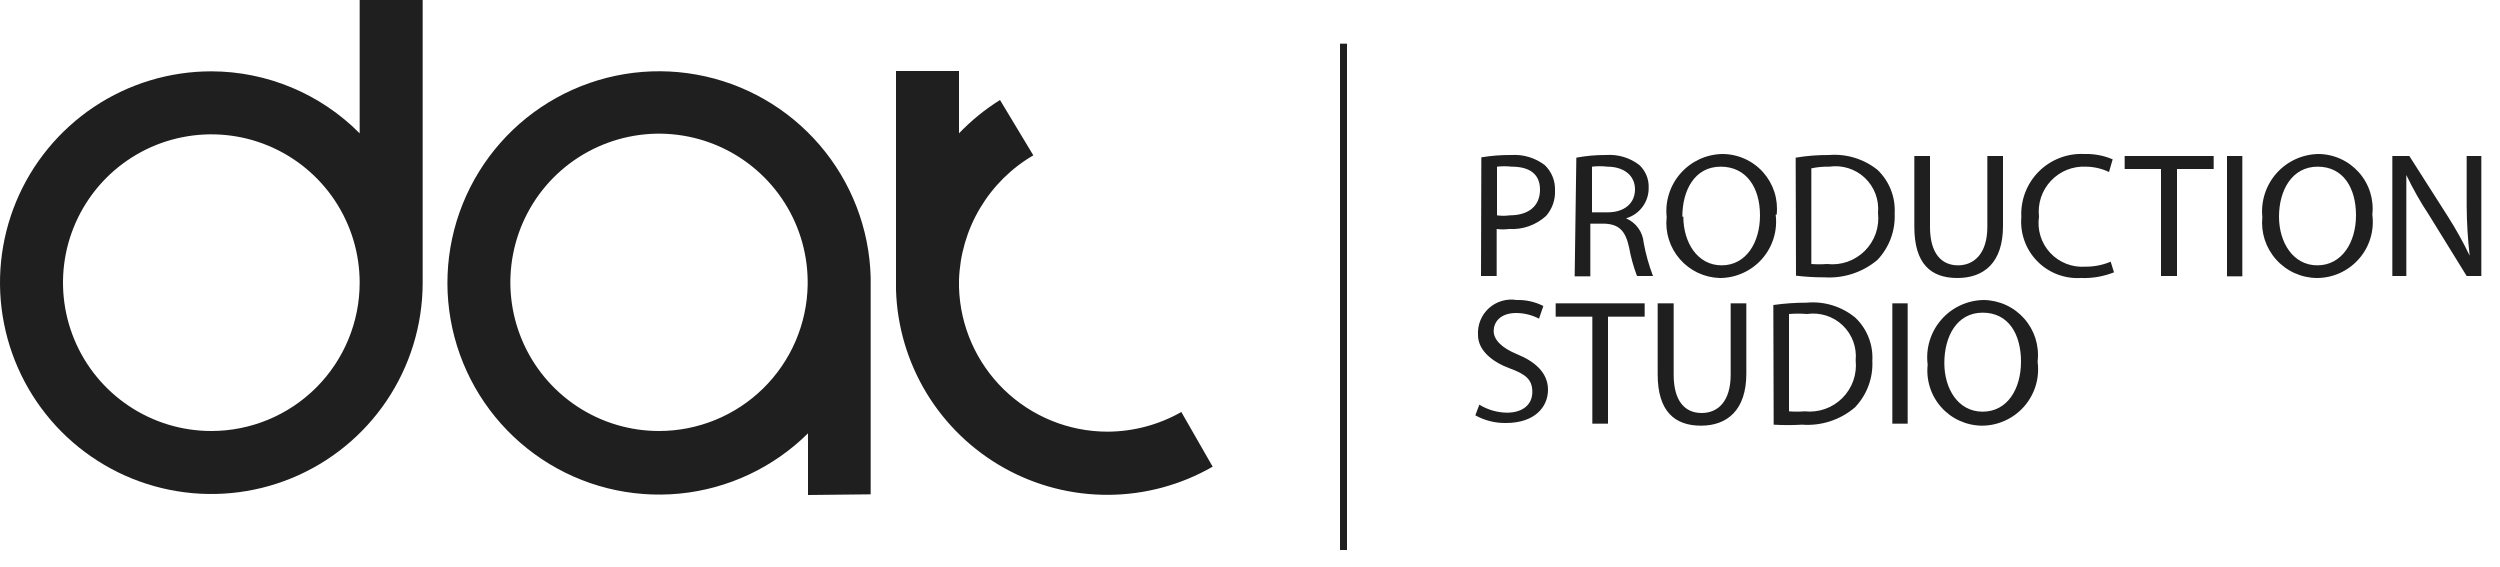
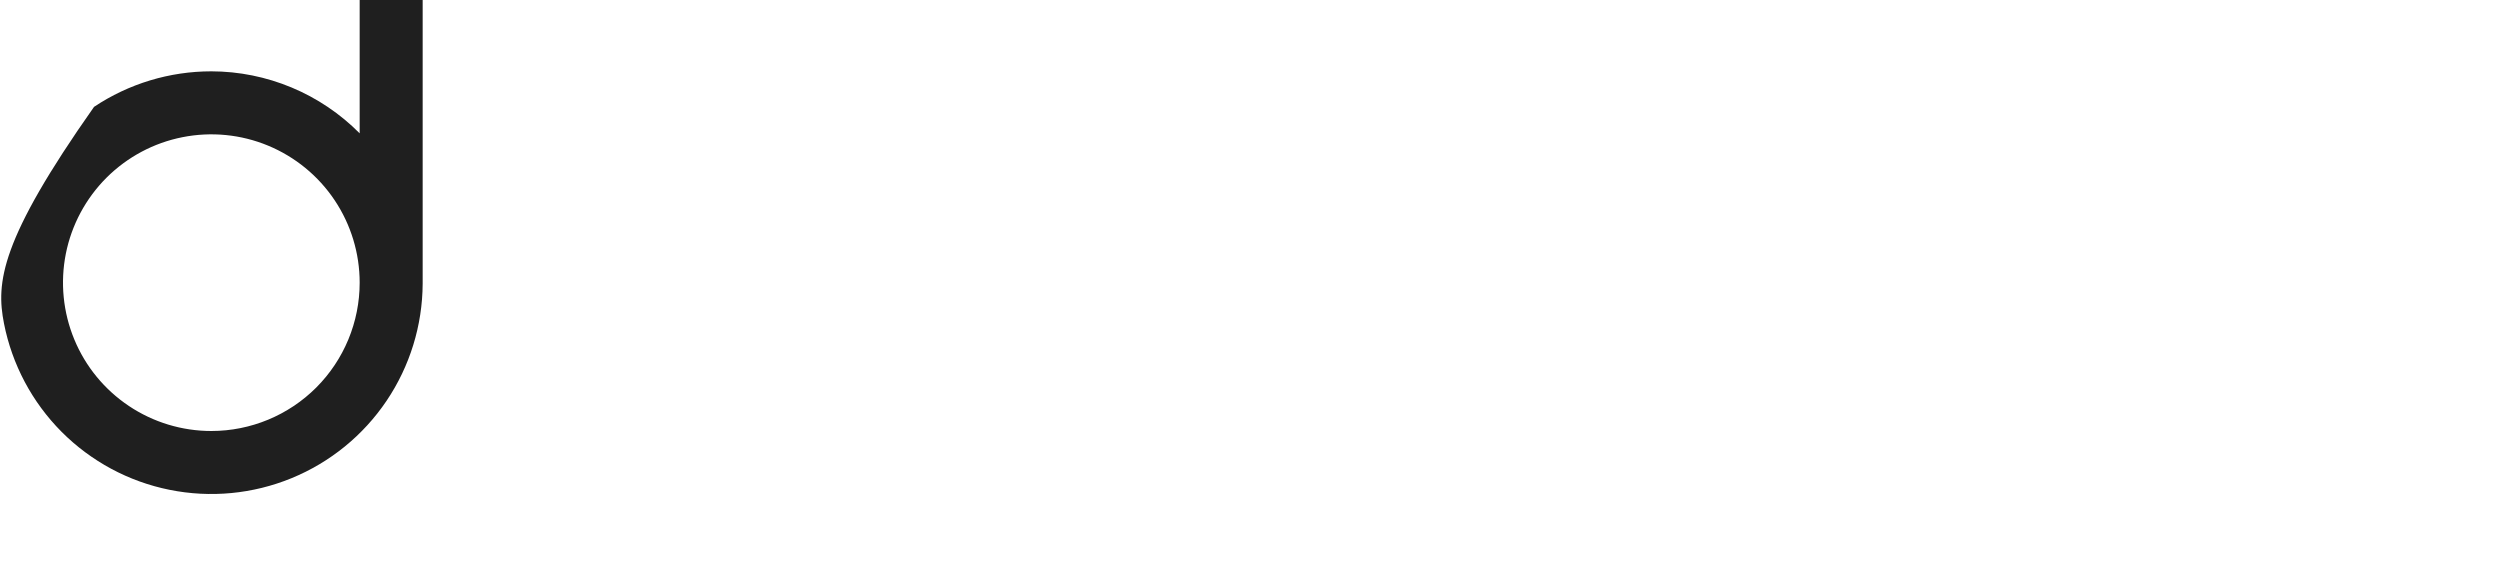
<svg xmlns="http://www.w3.org/2000/svg" width="75" height="17" viewBox="0 0 75 17" fill="none">
  <g clip-path="url(#clip0_84_201)">
-     <path d="M12.68 8.48V0H10.79V4C10.207 3.412 9.514 2.945 8.751 2.626C7.987 2.307 7.168 2.141 6.34 2.14C5.087 2.14 3.863 2.511 2.821 3.206C1.779 3.902 0.966 4.89 0.485 6.047C0.005 7.204 -0.123 8.477 0.12 9.706C0.362 10.935 0.963 12.065 1.846 12.953C2.73 13.84 3.857 14.447 5.085 14.694C6.313 14.943 7.586 14.821 8.745 14.346C9.904 13.871 10.897 13.063 11.597 12.024C12.297 10.986 12.674 9.763 12.68 8.51V8.48ZM6.34 12.93C5.46 12.93 4.599 12.669 3.868 12.18C3.136 11.691 2.565 10.996 2.229 10.183C1.892 9.37 1.804 8.475 1.975 7.612C2.147 6.749 2.571 5.956 3.193 5.333C3.816 4.711 4.609 4.287 5.472 4.116C6.335 3.944 7.23 4.032 8.043 4.369C8.856 4.706 9.551 5.276 10.04 6.008C10.529 6.74 10.79 7.6 10.79 8.48C10.79 9.66 10.321 10.792 9.487 11.627C8.652 12.461 7.52 12.93 6.34 12.93Z" fill="#1F1F1F" />
-     <path d="M26.12 14.83V8.32C26.082 6.86 25.541 5.458 24.589 4.35C23.637 3.242 22.333 2.496 20.895 2.238C19.458 1.979 17.975 2.225 16.697 2.932C15.419 3.639 14.425 4.765 13.88 6.121C13.336 7.476 13.275 8.978 13.709 10.372C14.142 11.767 15.043 12.97 16.26 13.778C17.476 14.586 18.934 14.949 20.388 14.808C21.842 14.666 23.202 14.028 24.24 13V14.85L26.12 14.83ZM19.78 12.93C18.9 12.932 18.039 12.674 17.306 12.187C16.573 11.701 15.999 11.009 15.659 10.197C15.318 9.386 15.225 8.492 15.391 7.628C15.557 6.764 15.975 5.968 16.592 5.341C17.21 4.714 17.999 4.284 18.86 4.104C19.722 3.924 20.617 4.004 21.433 4.332C22.25 4.66 22.951 5.222 23.449 5.948C23.947 6.673 24.218 7.53 24.23 8.41V8.55C24.209 9.719 23.73 10.833 22.896 11.652C22.062 12.471 20.939 12.93 19.77 12.93M35.44 12.36C34.763 12.745 33.999 12.948 33.22 12.95C32.061 12.948 30.949 12.495 30.118 11.687C29.287 10.878 28.804 9.779 28.77 8.62V8.4C28.795 7.639 29.013 6.896 29.403 6.242C29.793 5.588 30.342 5.044 31 4.66L30 3C29.55 3.281 29.137 3.617 28.77 4V2.13H26.88V8.69C26.912 9.786 27.228 10.855 27.796 11.793C28.365 12.73 29.167 13.504 30.124 14.039C31.081 14.574 32.161 14.852 33.257 14.845C34.354 14.838 35.43 14.547 36.38 14L35.44 12.36ZM40.2 1.31H40.41V16.5H40.2V1.31ZM44.44 4.72C44.738 4.671 45.039 4.647 45.34 4.65C45.699 4.627 46.053 4.734 46.34 4.95C46.443 5.048 46.523 5.166 46.577 5.297C46.63 5.428 46.655 5.569 46.65 5.71C46.664 5.992 46.567 6.269 46.38 6.48C46.23 6.616 46.055 6.72 45.864 6.787C45.674 6.854 45.472 6.882 45.27 6.87C45.147 6.886 45.023 6.886 44.9 6.87V8.28H44.43L44.44 4.72ZM44.91 6.46C45.036 6.478 45.164 6.478 45.29 6.46C45.86 6.46 46.2 6.18 46.2 5.69C46.2 5.2 45.86 5 45.35 5C45.204 4.984 45.056 4.984 44.91 5V6.46ZM47.29 4.73C47.584 4.675 47.882 4.648 48.18 4.65C48.539 4.624 48.895 4.731 49.18 4.95C49.273 5.037 49.345 5.143 49.394 5.26C49.442 5.377 49.465 5.503 49.46 5.63C49.464 5.837 49.399 6.039 49.276 6.205C49.153 6.372 48.979 6.493 48.78 6.55C48.927 6.612 49.054 6.712 49.147 6.841C49.241 6.97 49.297 7.122 49.31 7.28C49.372 7.621 49.466 7.956 49.59 8.28H49.11C49.003 7.998 48.923 7.707 48.87 7.41C48.76 6.92 48.57 6.73 48.14 6.71H47.71V8.29H47.24L47.29 4.73ZM47.76 6.37H48.23C48.73 6.37 49.05 6.1 49.05 5.68C49.05 5.26 48.71 5 48.22 5C48.067 4.982 47.913 4.982 47.76 5V6.37ZM53.27 6.44C53.3 6.678 53.279 6.92 53.208 7.149C53.137 7.378 53.018 7.59 52.859 7.77C52.7 7.949 52.505 8.093 52.286 8.191C52.067 8.29 51.83 8.341 51.59 8.34C51.362 8.333 51.139 8.279 50.933 8.182C50.727 8.084 50.544 7.945 50.395 7.773C50.245 7.601 50.133 7.4 50.065 7.183C49.997 6.965 49.975 6.736 50 6.51C49.975 6.274 49.999 6.036 50.072 5.81C50.144 5.584 50.262 5.375 50.419 5.198C50.576 5.02 50.769 4.877 50.984 4.777C51.199 4.678 51.433 4.624 51.67 4.62C51.901 4.62 52.129 4.669 52.339 4.763C52.55 4.857 52.738 4.994 52.892 5.166C53.045 5.338 53.161 5.54 53.232 5.759C53.302 5.979 53.325 6.211 53.3 6.44M50.5 6.5C50.5 7.27 50.92 7.96 51.65 7.96C52.38 7.96 52.8 7.28 52.8 6.46C52.8 5.64 52.4 5 51.62 5C50.84 5 50.47 5.71 50.47 6.5M53.87 4.73C54.2 4.674 54.535 4.648 54.87 4.65C55.396 4.608 55.919 4.769 56.33 5.1C56.503 5.268 56.639 5.47 56.727 5.695C56.815 5.919 56.853 6.159 56.84 6.4C56.852 6.656 56.813 6.913 56.724 7.153C56.634 7.394 56.497 7.614 56.32 7.8C55.877 8.171 55.307 8.358 54.73 8.32C54.446 8.321 54.162 8.305 53.88 8.27L53.87 4.73ZM54.34 7.92C54.497 7.932 54.654 7.932 54.81 7.92C55.017 7.944 55.226 7.921 55.423 7.853C55.62 7.784 55.798 7.672 55.945 7.525C56.092 7.378 56.204 7.199 56.273 7.003C56.341 6.806 56.364 6.597 56.34 6.39C56.359 6.197 56.333 6.002 56.266 5.82C56.198 5.638 56.089 5.473 55.949 5.339C55.808 5.205 55.639 5.105 55.454 5.047C55.268 4.988 55.072 4.972 54.88 5C54.699 4.996 54.518 5.013 54.34 5.05V7.92ZM57.9 4.68V6.81C57.9 7.62 58.26 7.96 58.74 7.96C59.22 7.96 59.62 7.61 59.62 6.81V4.68H60.09V6.78C60.09 7.89 59.51 8.34 58.72 8.34C57.93 8.34 57.43 7.92 57.43 6.8V4.68H57.9ZM63.42 8.17C63.102 8.296 62.762 8.354 62.42 8.34C62.178 8.354 61.937 8.315 61.711 8.228C61.486 8.14 61.281 8.005 61.113 7.831C60.944 7.658 60.814 7.45 60.733 7.222C60.651 6.994 60.62 6.751 60.64 6.51C60.627 6.258 60.667 6.007 60.758 5.772C60.848 5.537 60.987 5.323 61.165 5.145C61.343 4.967 61.557 4.828 61.792 4.738C62.027 4.647 62.279 4.607 62.53 4.62C62.822 4.611 63.112 4.665 63.38 4.78L63.27 5.16C63.054 5.057 62.819 5.003 62.58 5C62.385 4.99 62.189 5.023 62.007 5.096C61.826 5.169 61.662 5.281 61.528 5.424C61.394 5.566 61.292 5.737 61.23 5.922C61.169 6.108 61.148 6.305 61.17 6.5C61.141 6.694 61.156 6.892 61.214 7.08C61.272 7.268 61.371 7.44 61.505 7.584C61.638 7.728 61.803 7.84 61.985 7.912C62.168 7.984 62.364 8.014 62.56 8C62.821 8.003 63.08 7.952 63.32 7.85L63.42 8.17ZM64.83 5.07H63.74V4.68H66.41V5.07H65.31V8.28H64.83V5.07ZM66.81 4.68H67.27V8.29H66.81V4.68ZM71.17 6.44C71.201 6.678 71.182 6.919 71.112 7.148C71.043 7.378 70.925 7.589 70.766 7.769C70.608 7.949 70.413 8.093 70.195 8.192C69.977 8.29 69.74 8.341 69.5 8.34C69.27 8.337 69.042 8.286 68.832 8.19C68.623 8.095 68.435 7.956 68.282 7.784C68.129 7.612 68.013 7.41 67.942 7.191C67.871 6.971 67.847 6.739 67.87 6.51C67.847 6.274 67.872 6.035 67.946 5.809C68.019 5.583 68.138 5.375 68.296 5.197C68.454 5.019 68.647 4.877 68.863 4.777C69.079 4.678 69.313 4.624 69.55 4.62C69.78 4.621 70.007 4.671 70.216 4.766C70.425 4.86 70.612 4.998 70.765 5.17C70.918 5.341 71.033 5.543 71.103 5.762C71.172 5.981 71.195 6.212 71.17 6.44M68.37 6.5C68.37 7.27 68.79 7.96 69.52 7.96C70.25 7.96 70.68 7.28 70.68 6.46C70.68 5.64 70.3 5 69.53 5C68.76 5 68.37 5.71 68.37 6.5M71.77 8.28V4.68H72.28L73.44 6.5C73.68 6.877 73.897 7.267 74.09 7.67C74.034 7.179 74.004 6.685 74 6.19V4.68H74.44V8.28H74L72.87 6.45C72.616 6.067 72.388 5.666 72.19 5.25V8.28H71.77ZM44.38 12.14C44.63 12.294 44.917 12.377 45.21 12.38C45.69 12.38 45.97 12.13 45.97 11.76C45.97 11.39 45.78 11.23 45.29 11.05C44.8 10.87 44.34 10.53 44.34 10.05C44.331 9.9 44.355 9.75 44.412 9.61C44.468 9.471 44.556 9.346 44.667 9.245C44.779 9.145 44.911 9.07 45.056 9.028C45.2 8.985 45.352 8.976 45.5 9C45.778 8.992 46.053 9.054 46.3 9.18L46.17 9.56C45.96 9.45 45.727 9.392 45.49 9.39C44.99 9.39 44.81 9.68 44.81 9.93C44.81 10.18 45.03 10.43 45.52 10.63C46.01 10.83 46.44 11.16 46.44 11.69C46.44 12.22 46.03 12.69 45.18 12.69C44.859 12.696 44.541 12.616 44.26 12.46L44.38 12.14ZM47.77 9.5H46.67V9.1H49.34V9.5H48.24V12.71H47.77V9.5V9.5ZM50.21 9.1V11.24C50.21 12.05 50.56 12.39 51.05 12.39C51.54 12.39 51.92 12.04 51.92 11.24V9.1H52.39V11.21C52.39 12.31 51.81 12.77 51.03 12.77C50.25 12.77 49.73 12.35 49.73 11.23V9.1H50.21ZM53.2 9.15C53.532 9.103 53.866 9.08 54.2 9.08C54.727 9.031 55.252 9.193 55.66 9.53C55.834 9.695 55.969 9.896 56.057 10.119C56.145 10.342 56.184 10.581 56.17 10.82C56.183 11.076 56.144 11.333 56.054 11.574C55.965 11.814 55.827 12.034 55.65 12.22C55.21 12.597 54.638 12.784 54.06 12.74C53.777 12.757 53.493 12.757 53.21 12.74L53.2 9.15ZM53.67 12.34C53.827 12.352 53.984 12.352 54.14 12.34C54.346 12.362 54.555 12.338 54.751 12.269C54.947 12.2 55.124 12.088 55.271 11.941C55.418 11.794 55.53 11.616 55.599 11.421C55.668 11.225 55.692 11.016 55.67 10.81C55.689 10.617 55.663 10.422 55.596 10.24C55.528 10.058 55.419 9.893 55.279 9.759C55.138 9.625 54.969 9.525 54.784 9.467C54.598 9.408 54.402 9.392 54.21 9.42C54.031 9.405 53.85 9.405 53.67 9.42V12.34ZM56.77 9.1H57.23V12.71H56.77V9.1ZM61.13 10.87C61.16 11.108 61.139 11.35 61.068 11.579C60.997 11.808 60.878 12.02 60.719 12.2C60.56 12.379 60.365 12.523 60.146 12.621C59.927 12.72 59.69 12.771 59.45 12.77C59.22 12.767 58.993 12.716 58.784 12.62C58.574 12.525 58.387 12.386 58.235 12.214C58.082 12.041 57.967 11.839 57.898 11.62C57.828 11.4 57.805 11.169 57.83 10.94C57.799 10.7 57.819 10.456 57.889 10.224C57.959 9.992 58.077 9.777 58.236 9.594C58.394 9.411 58.59 9.263 58.809 9.161C59.029 9.058 59.268 9.004 59.51 9C59.74 9.003 59.967 9.054 60.177 9.15C60.386 9.245 60.573 9.384 60.725 9.556C60.878 9.729 60.993 9.931 61.063 10.15C61.132 10.37 61.155 10.601 61.13 10.83M58.33 10.89C58.33 11.66 58.74 12.35 59.48 12.35C60.22 12.35 60.63 11.67 60.63 10.85C60.63 10.03 60.26 9.38 59.48 9.38C58.7 9.38 58.33 10.1 58.33 10.89Z" fill="#1F1F1F" />
+     <path d="M12.68 8.48V0H10.79V4C10.207 3.412 9.514 2.945 8.751 2.626C7.987 2.307 7.168 2.141 6.34 2.14C5.087 2.14 3.863 2.511 2.821 3.206C0.005 7.204 -0.123 8.477 0.12 9.706C0.362 10.935 0.963 12.065 1.846 12.953C2.73 13.84 3.857 14.447 5.085 14.694C6.313 14.943 7.586 14.821 8.745 14.346C9.904 13.871 10.897 13.063 11.597 12.024C12.297 10.986 12.674 9.763 12.68 8.51V8.48ZM6.34 12.93C5.46 12.93 4.599 12.669 3.868 12.18C3.136 11.691 2.565 10.996 2.229 10.183C1.892 9.37 1.804 8.475 1.975 7.612C2.147 6.749 2.571 5.956 3.193 5.333C3.816 4.711 4.609 4.287 5.472 4.116C6.335 3.944 7.23 4.032 8.043 4.369C8.856 4.706 9.551 5.276 10.04 6.008C10.529 6.74 10.79 7.6 10.79 8.48C10.79 9.66 10.321 10.792 9.487 11.627C8.652 12.461 7.52 12.93 6.34 12.93Z" fill="#1F1F1F" />
  </g>
  <defs>
    <clipPath id="clip0_84_201">
      <rect width="74.48" height="16.5" fill="white" />
    </clipPath>
  </defs>
</svg>